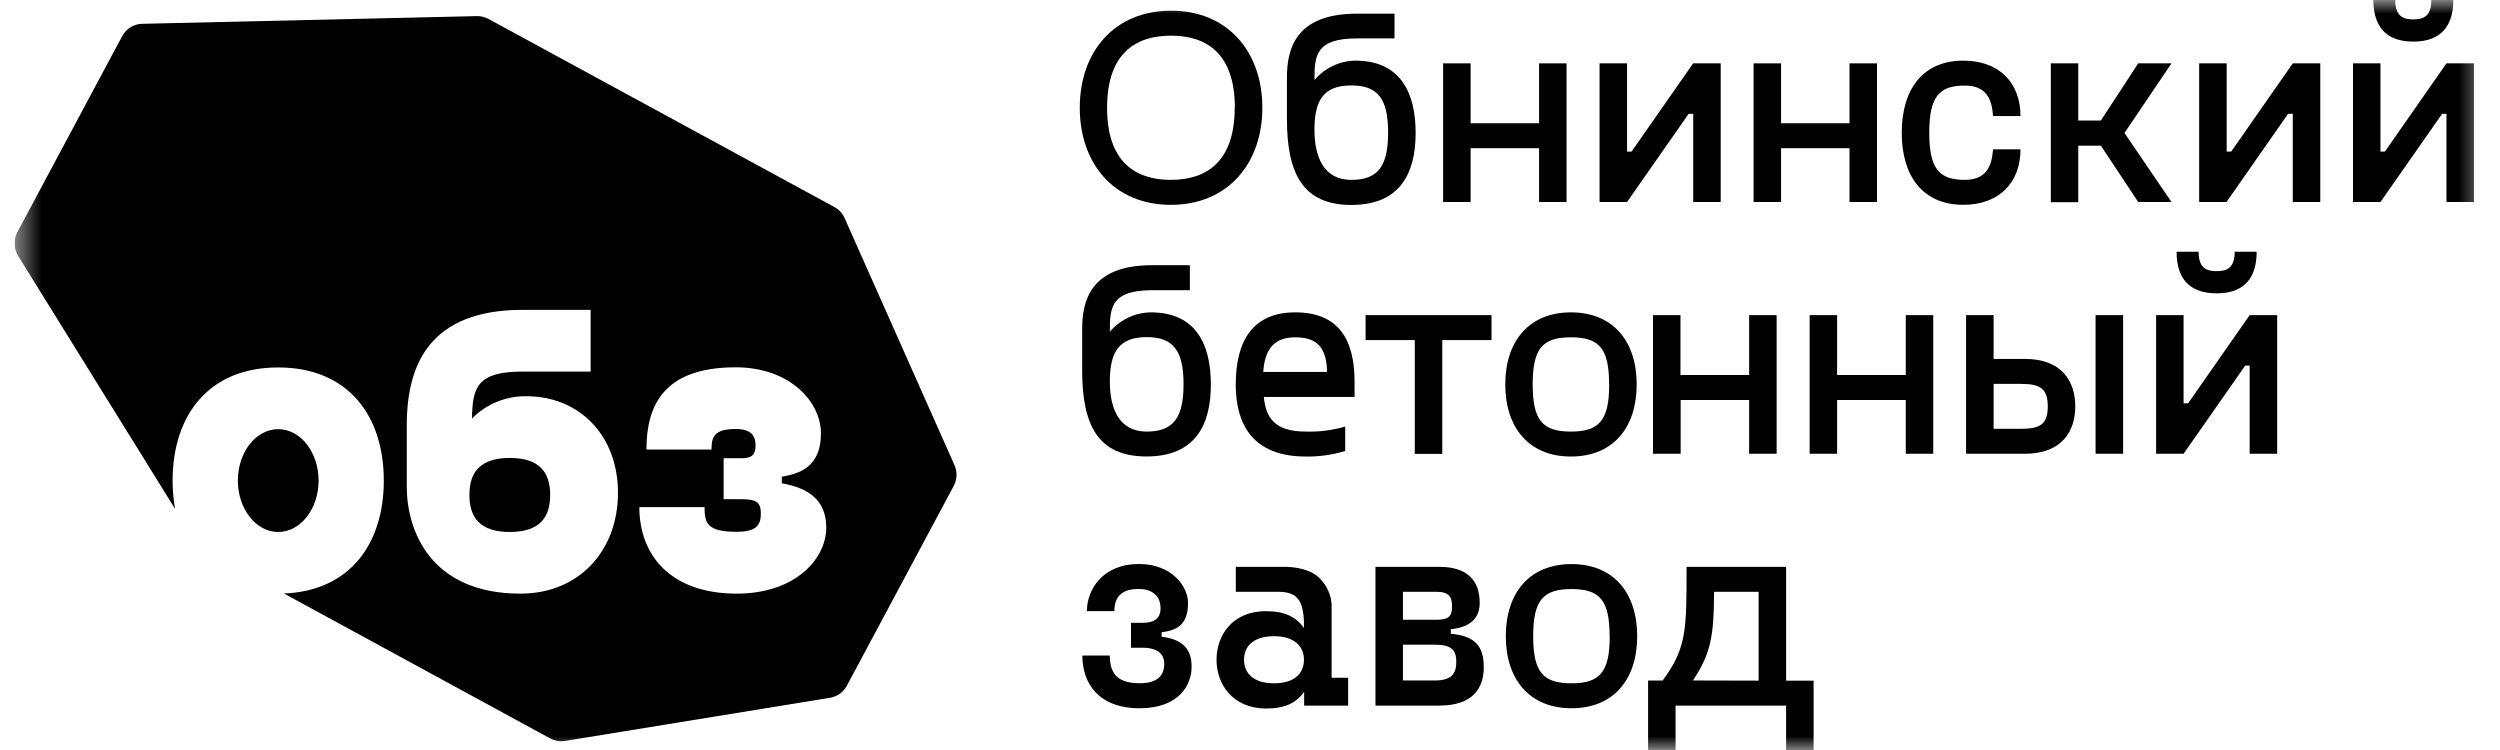
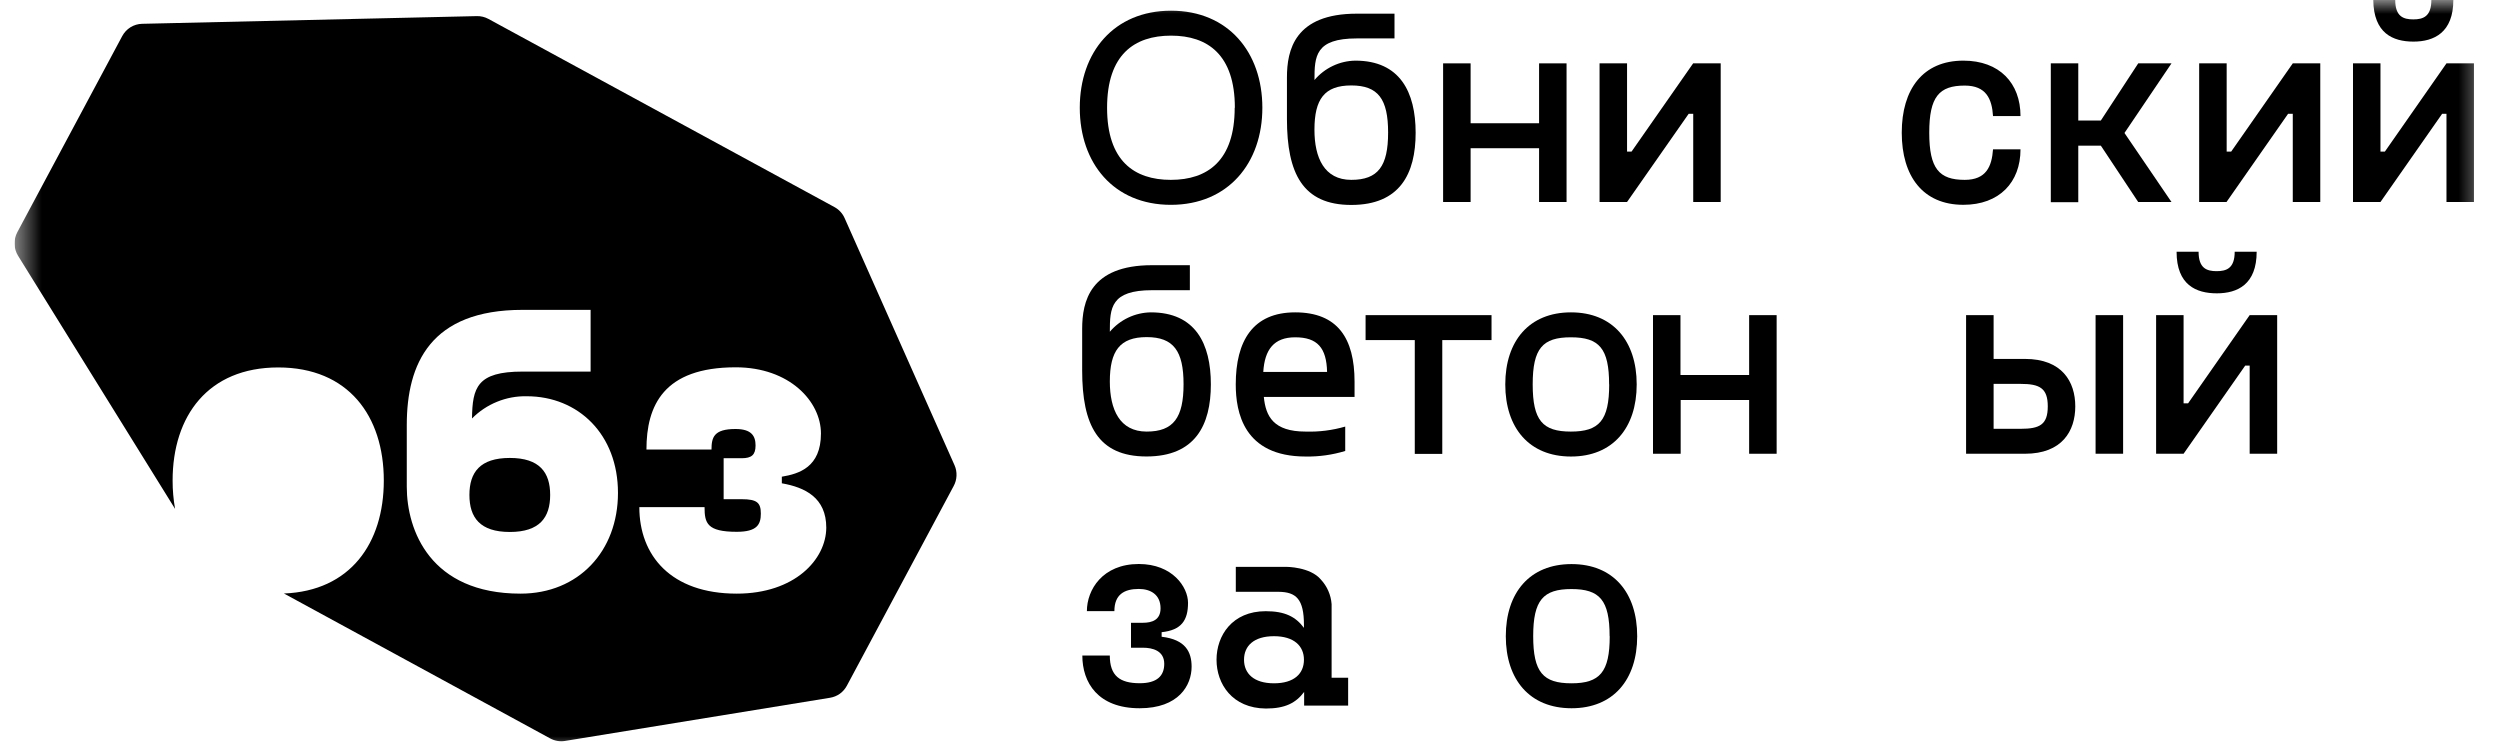
<svg xmlns="http://www.w3.org/2000/svg" width="90" height="27" viewBox="0 0 90 27" fill="none">
  <g clip-path="url(#clip0_4738_958)">
    <mask id="mask0_4738_958" style="mask-type:luminance" maskUnits="userSpaceOnUse" x="0" y="0" width="90" height="27">
      <path d="M89.523 0H0.523V27H89.523V0Z" fill="white" />
    </mask>
    <g mask="url(#mask0_4738_958)">
      <path d="M18.354 16.486C17.281 16.486 16.899 17.004 16.899 17.818C16.899 18.633 17.281 19.151 18.354 19.151C19.426 19.151 19.806 18.631 19.806 17.818C19.806 17.006 19.425 16.486 18.354 16.486Z" fill="black" />
-       <path d="M10.016 19.151C10.818 19.151 11.469 18.322 11.469 17.3C11.469 16.279 10.818 15.45 10.016 15.45C9.214 15.45 8.563 16.279 8.563 17.3C8.563 18.322 9.214 19.151 10.016 19.151Z" fill="black" />
      <path d="M34.364 16.75L30.407 7.854C30.333 7.685 30.204 7.544 30.042 7.456L17.585 0.682C17.457 0.612 17.313 0.577 17.168 0.58L5.117 0.857C4.969 0.86 4.825 0.903 4.698 0.981C4.572 1.059 4.469 1.17 4.399 1.301L0.624 8.358C0.554 8.489 0.519 8.637 0.524 8.786C0.528 8.936 0.572 9.081 0.65 9.208L6.303 18.32C6.243 17.983 6.213 17.642 6.214 17.3C6.214 14.975 7.491 13.228 10.016 13.228C12.541 13.228 13.817 14.975 13.817 17.3C13.817 19.56 12.61 21.274 10.221 21.366L19.808 26.584C19.971 26.672 20.157 26.704 20.339 26.674L29.884 25.119C30.011 25.098 30.131 25.049 30.236 24.974C30.34 24.898 30.426 24.8 30.487 24.686L34.332 17.497C34.394 17.383 34.429 17.257 34.434 17.127C34.44 16.997 34.416 16.868 34.364 16.75ZM18.739 21.371C15.489 21.371 14.644 19.091 14.644 17.521V15.301C14.644 13.095 15.495 11.155 18.812 11.155H21.262V13.377H18.812C17.169 13.377 17.007 13.954 16.992 15.065C17.25 14.805 17.557 14.6 17.895 14.463C18.233 14.325 18.595 14.258 18.96 14.265C20.824 14.265 22.247 15.642 22.247 17.744C22.247 19.847 20.824 21.371 18.739 21.371ZM26.524 21.371C24.147 21.371 23.016 19.994 23.016 18.257H25.364C25.364 18.834 25.453 19.145 26.524 19.145C27.258 19.145 27.39 18.878 27.39 18.49C27.39 18.102 27.258 17.971 26.701 17.971H26.051V16.496H26.701C27.054 16.496 27.2 16.378 27.2 16.037C27.2 15.696 27.054 15.444 26.48 15.444C25.702 15.444 25.614 15.74 25.614 16.184H23.272C23.272 14.6 23.888 13.223 26.486 13.223C28.423 13.223 29.554 14.452 29.554 15.607C29.554 16.822 28.761 17.058 28.146 17.161V17.399C28.983 17.546 29.746 17.916 29.746 18.996C29.74 20.142 28.609 21.371 26.522 21.371H26.524Z" fill="black" />
      <path d="M38.872 3.879C38.872 1.883 40.099 0.385 42.158 0.385C44.217 0.385 45.445 1.883 45.445 3.879C45.445 5.875 44.21 7.374 42.151 7.374C40.092 7.374 38.872 5.875 38.872 3.879ZM44.455 3.879C44.455 1.973 43.48 1.283 42.158 1.283C40.835 1.283 39.855 1.967 39.855 3.879C39.855 5.791 40.83 6.475 42.151 6.475C43.472 6.475 44.449 5.786 44.449 3.879H44.455Z" fill="black" />
      <path d="M52.942 5.336V7.272H51.952V2.281H52.942V4.437H55.407V2.281H56.396V7.272H55.407V5.336H52.942Z" fill="black" />
      <path d="M60.792 4.097L58.574 7.271H57.584V2.281H58.574V5.457H58.736L60.953 2.281H61.945V7.272H60.956V4.097H60.792Z" fill="black" />
-       <path d="M64.118 5.336V7.272H63.129V2.281H64.118V4.437H66.582V2.281H67.572V7.272H66.582V5.336H64.118Z" fill="black" />
      <path d="M68.463 4.777C68.463 3.21 69.225 2.183 70.681 2.183C71.981 2.183 72.738 2.991 72.738 4.179H71.749C71.71 3.559 71.502 3.081 70.73 3.081C69.808 3.081 69.453 3.481 69.453 4.777C69.453 6.073 69.808 6.475 70.73 6.475C71.502 6.475 71.705 5.994 71.749 5.377H72.738C72.738 6.565 71.976 7.373 70.681 7.373C69.225 7.374 68.463 6.345 68.463 4.777Z" fill="black" />
      <path d="M74.818 5.244V7.279H73.829V2.281H74.818V4.338H75.631L76.976 2.281H78.174L76.481 4.787L78.174 7.273H76.976L75.631 5.244H74.818Z" fill="black" />
      <path d="M82.371 4.097L80.155 7.271H79.17V2.281H80.16V5.457H80.323L82.54 2.281H83.53V7.272H82.54V4.097H82.371Z" fill="black" />
      <path d="M86.885 1.498C87.628 1.498 88.32 1.17 88.32 0H87.529C87.529 0.598 87.231 0.698 86.879 0.698C86.526 0.698 86.228 0.598 86.228 0H85.438C85.451 1.198 86.142 1.498 86.885 1.498Z" fill="black" />
      <path d="M88.073 2.281L85.856 5.457H85.697V2.281H84.708V7.272H85.697L87.916 4.098H88.073V7.272H89.062V2.281H88.073Z" fill="black" />
      <path d="M44.487 13.839C44.487 12.273 45.102 11.245 46.626 11.245C48.15 11.245 48.764 12.173 48.764 13.741V14.29H45.498C45.566 14.988 45.844 15.537 47.003 15.537C47.484 15.552 47.965 15.491 48.428 15.357V16.235C47.966 16.376 47.485 16.443 47.003 16.435C44.765 16.435 44.487 14.829 44.487 13.839ZM47.775 13.39C47.755 12.523 47.428 12.143 46.626 12.143C45.864 12.143 45.527 12.582 45.478 13.39H47.775Z" fill="black" />
      <path d="M51.922 12.243V16.34H50.932V12.243H49.161V11.345H53.695V12.243H51.922Z" fill="black" />
      <path d="M54.19 13.839C54.19 12.273 55.052 11.245 56.555 11.245C58.058 11.245 58.921 12.273 58.921 13.839C58.921 15.406 58.059 16.435 56.555 16.435C55.05 16.435 54.19 15.404 54.19 13.839ZM57.928 13.839C57.928 12.543 57.572 12.143 56.551 12.143C55.531 12.143 55.177 12.543 55.177 13.839C55.177 15.136 55.533 15.537 56.551 15.537C57.57 15.537 57.931 15.137 57.931 13.839H57.928Z" fill="black" />
      <path d="M60.504 14.4V16.335H59.508V11.345H60.497V13.5H62.969V11.345H63.959V16.335H62.969V14.4H60.504Z" fill="black" />
-       <path d="M66.136 14.4V16.335H65.147V11.345H66.136V13.5H68.608V11.345H69.597V16.335H68.608V14.4H66.136Z" fill="black" />
      <path d="M70.779 16.335V11.345H71.77V12.921H72.898C74.234 12.921 74.71 13.741 74.71 14.629C74.71 15.517 74.234 16.335 72.898 16.335H70.779ZM71.77 13.82V15.437H72.746C73.428 15.437 73.72 15.288 73.72 14.629C73.72 13.97 73.423 13.82 72.746 13.82H71.77ZM76.432 11.345V16.335H75.441V11.345H76.432Z" fill="black" />
      <path d="M80.828 13.161L78.609 16.335H77.62V11.345H78.609V14.519H78.772L80.988 11.345H81.978V16.335H80.988V13.161H80.828ZM78.357 9.062H79.149C79.149 9.662 79.446 9.762 79.799 9.762C80.152 9.762 80.449 9.662 80.449 9.062H81.24C81.24 10.241 80.548 10.56 79.805 10.56C79.063 10.56 78.357 10.26 78.357 9.062Z" fill="black" />
      <path d="M38.964 23.598H39.953C39.953 24.327 40.311 24.596 41.032 24.596C41.656 24.596 41.913 24.327 41.913 23.898C41.913 23.418 41.478 23.318 41.151 23.318H40.716V22.42H41.146C41.471 22.42 41.78 22.32 41.78 21.9C41.78 21.409 41.424 21.202 40.998 21.202C40.474 21.202 40.118 21.402 40.118 22H39.128C39.128 21.232 39.692 20.304 40.998 20.304C42.206 20.304 42.769 21.132 42.769 21.702C42.769 22.33 42.532 22.685 41.819 22.759V22.923C42.68 23.023 42.898 23.472 42.898 24.001C42.898 24.67 42.433 25.497 41.028 25.497C39.521 25.497 38.964 24.57 38.964 23.598Z" fill="black" />
      <path d="M43.795 23.75C43.795 22.882 44.359 22.003 45.566 22.003C46.26 22.003 46.645 22.203 46.942 22.603V22.498C46.942 21.572 46.666 21.31 46.026 21.305H44.489V20.407H46.317C46.317 20.407 47.165 20.407 47.549 20.861C47.776 21.104 47.914 21.418 47.938 21.751V24.399H48.533V25.401H46.949V24.909C46.652 25.307 46.266 25.507 45.573 25.507C44.359 25.497 43.795 24.619 43.795 23.75ZM46.942 23.75C46.942 23.259 46.587 22.903 45.864 22.903C45.14 22.903 44.785 23.252 44.785 23.75C44.785 24.248 45.14 24.599 45.864 24.599C46.587 24.599 46.942 24.253 46.942 23.75Z" fill="black" />
-       <path d="M49.517 25.401V20.407H51.822C52.862 20.407 53.269 20.936 53.269 21.705C53.269 22.184 53.01 22.574 52.229 22.652V22.816C53.109 22.895 53.416 23.265 53.416 24.024C53.416 24.783 53.009 25.401 51.822 25.401H49.517ZM50.506 21.304V22.311H51.709C52.165 22.311 52.274 22.172 52.274 21.833C52.274 21.494 52.17 21.304 51.709 21.304H50.506ZM50.506 23.209V24.497H51.655C52.258 24.497 52.427 24.248 52.427 23.829C52.427 23.409 52.264 23.209 51.655 23.209H50.506Z" fill="black" />
      <path d="M54.209 22.903C54.209 21.335 55.07 20.307 56.575 20.307C58.08 20.307 58.939 21.335 58.939 22.903C58.939 24.471 58.078 25.497 56.575 25.497C55.072 25.497 54.209 24.47 54.209 22.903ZM57.946 22.903C57.946 21.605 57.59 21.206 56.572 21.206C55.553 21.206 55.195 21.605 55.195 22.903C55.195 24.201 55.551 24.599 56.572 24.599C57.592 24.599 57.95 24.199 57.95 22.903H57.946Z" fill="black" />
-       <path d="M60.321 25.401V26.998H59.331V24.499H59.856C60.717 23.331 60.717 22.683 60.717 20.437V20.407H64.3V24.504H65.29V27H64.3V25.401H60.321ZM63.31 24.503V21.304H61.707C61.697 22.87 61.608 23.5 60.945 24.497L63.31 24.503Z" fill="black" />
      <path d="M48.794 2.183C48.513 2.187 48.237 2.251 47.983 2.372C47.729 2.492 47.503 2.666 47.321 2.881C47.321 2.022 47.35 1.383 48.846 1.383H50.202V0.492H48.846C46.608 0.492 46.33 1.803 46.33 2.786V4.284C46.33 6.24 46.896 7.378 48.647 7.378C50.399 7.378 50.963 6.25 50.963 4.782C50.963 3.314 50.397 2.183 48.794 2.183ZM48.646 6.475C47.671 6.475 47.32 5.675 47.32 4.672C47.32 3.574 47.675 3.076 48.646 3.076C49.616 3.076 49.972 3.568 49.972 4.772C49.972 5.977 49.616 6.475 48.646 6.475Z" fill="black" />
      <path d="M41.429 11.245C41.149 11.249 40.872 11.313 40.617 11.434C40.363 11.554 40.137 11.728 39.954 11.943C39.954 11.084 39.985 10.447 41.478 10.447H42.835V9.547H41.472C39.236 9.547 38.958 10.858 38.958 11.841V13.339C38.958 15.296 39.522 16.433 41.273 16.433C43.025 16.433 43.591 15.306 43.591 13.838C43.591 12.369 43.033 11.245 41.429 11.245ZM41.28 15.537C40.305 15.537 39.954 14.739 39.954 13.734C39.954 12.636 40.312 12.136 41.28 12.136C42.248 12.136 42.608 12.636 42.608 13.832C42.608 15.029 42.25 15.537 41.28 15.537Z" fill="black" />
    </g>
  </g>
  <defs>
    <clipPath id="clip0_4738_958">
      <rect width="89" height="27" fill="white" transform="translate(0.523)" />
    </clipPath>
  </defs>
</svg>